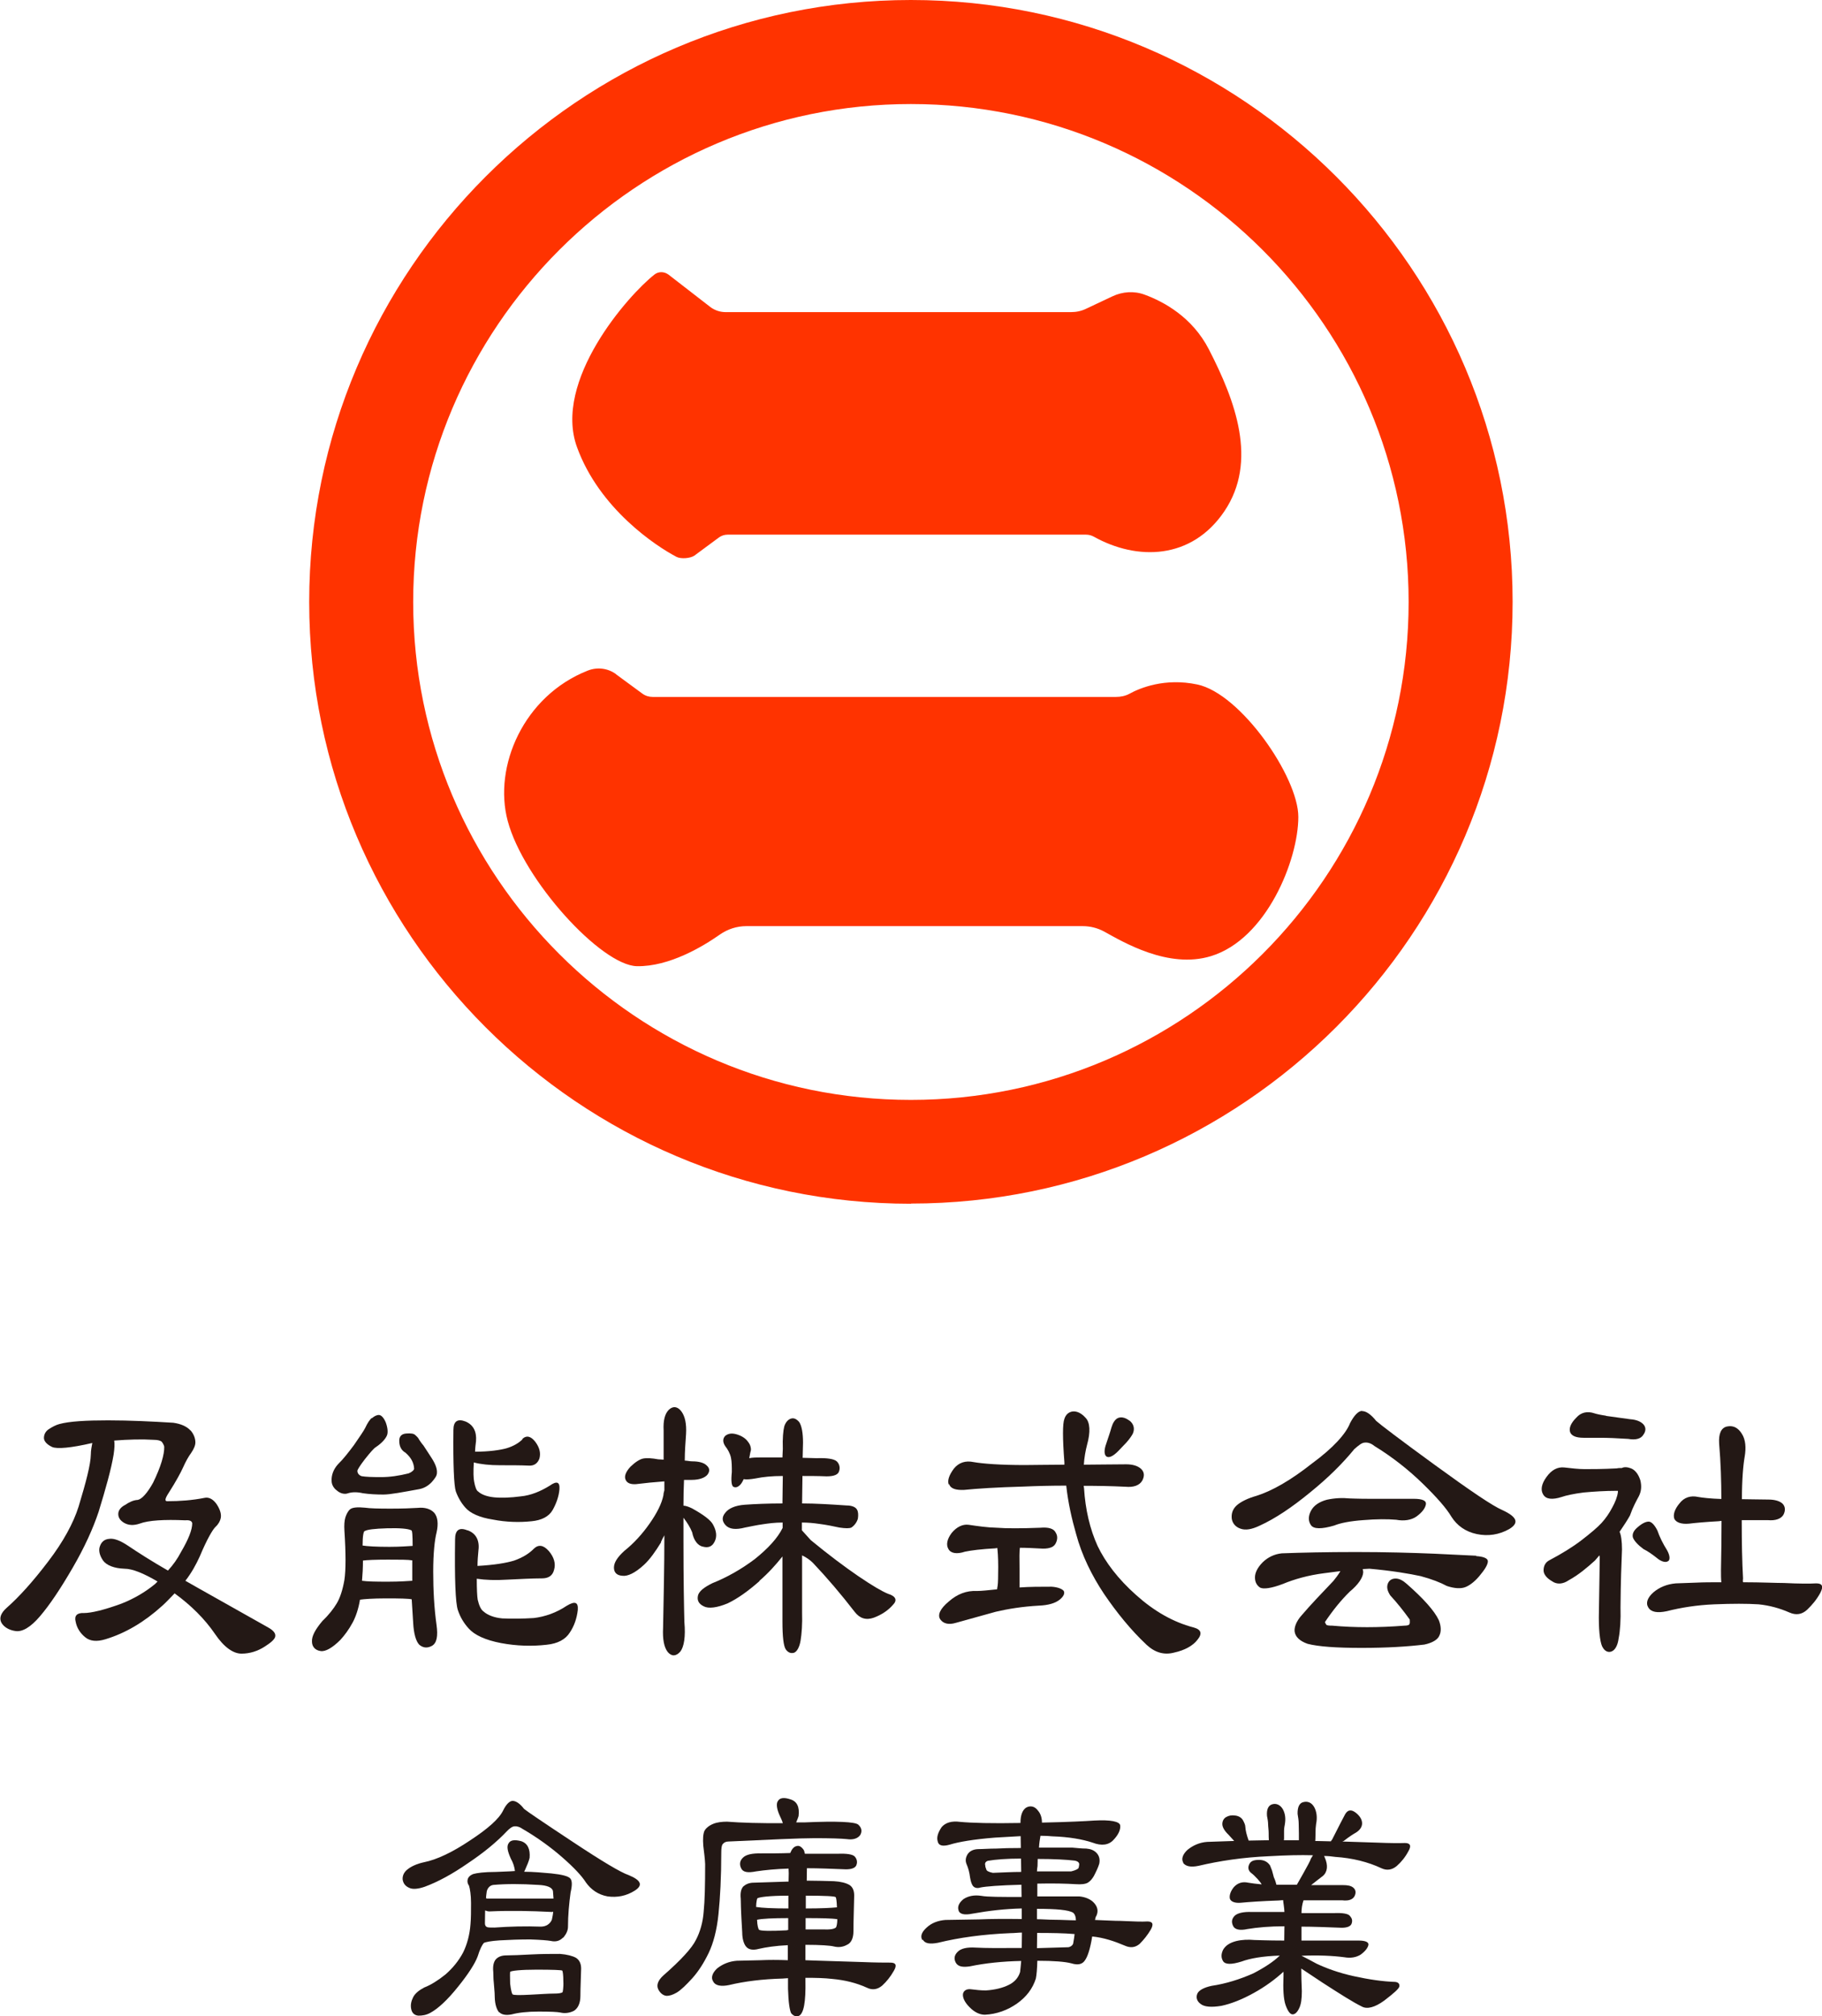
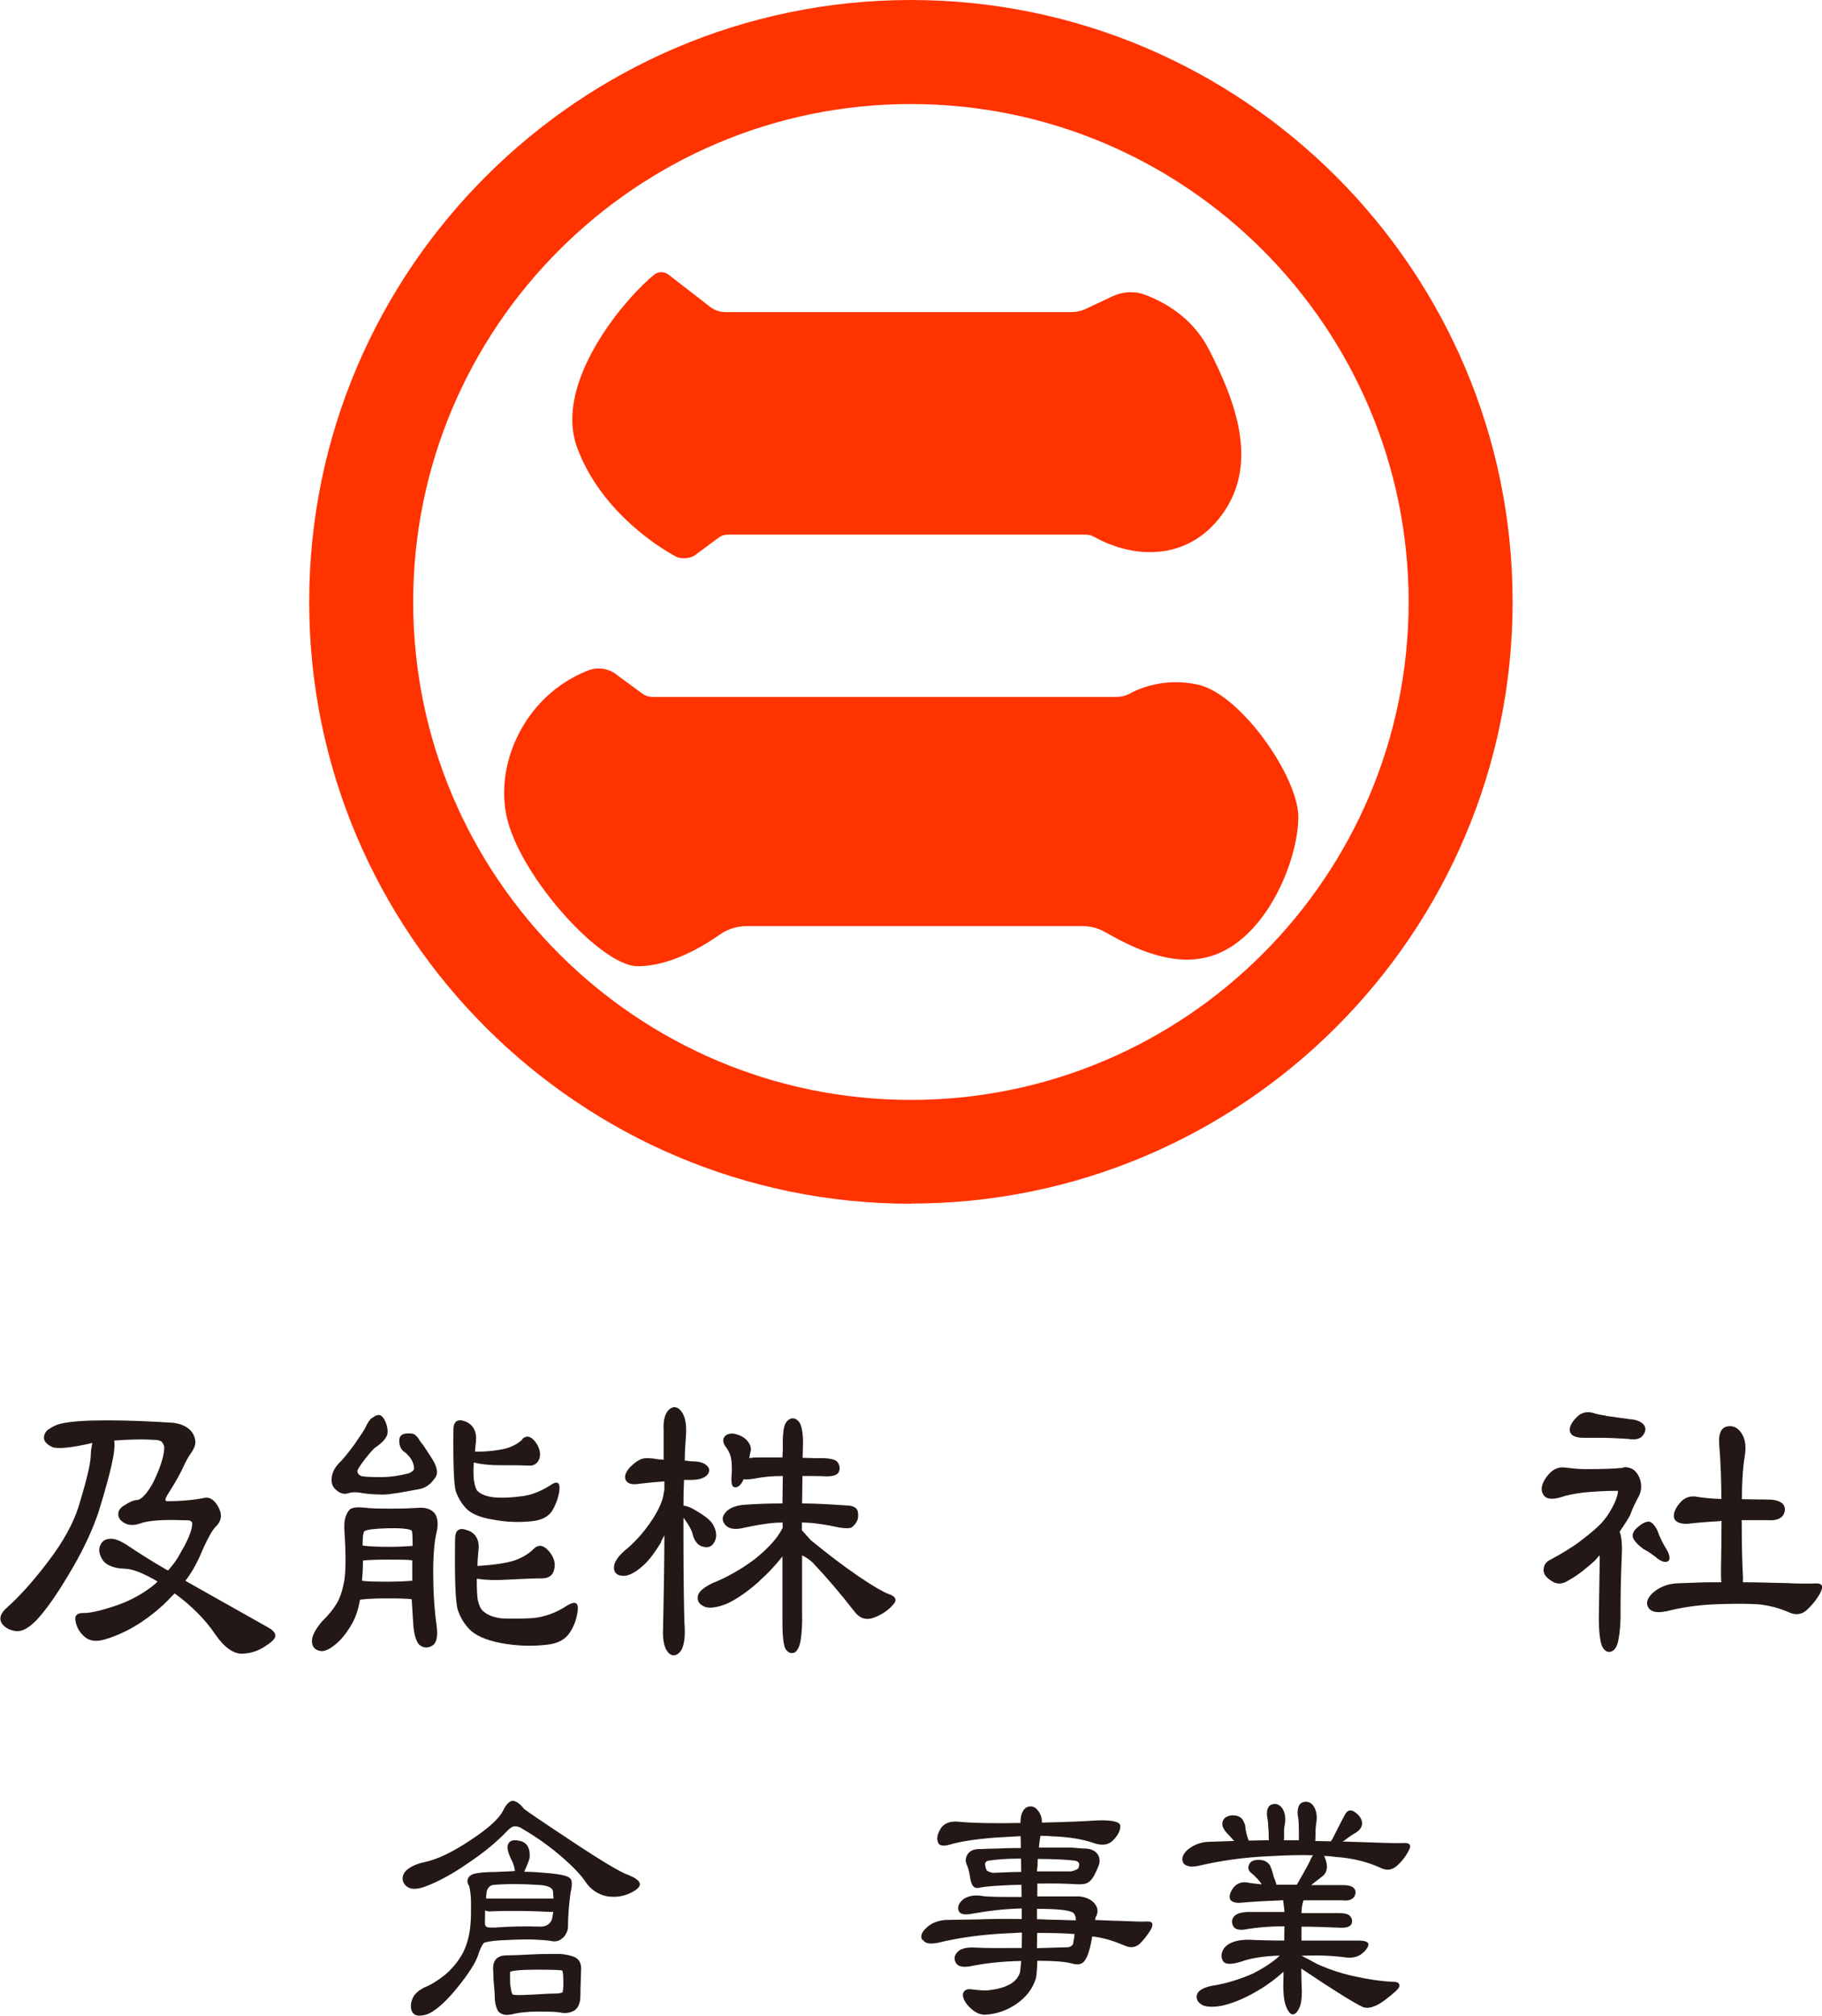
<svg xmlns="http://www.w3.org/2000/svg" id="_レイヤー_1" width="98.29" height="108.71" viewBox="0 0 98.29 108.71">
  <defs>
    <style>.cls-1{fill:#231815;}.cls-1,.cls-2{stroke-width:0px;}.cls-2{fill:#f30;}</style>
  </defs>
  <path class="cls-2" d="m49.14,64.91c-17.9,0-32.46-14.56-32.46-32.45S31.25,0,49.14,0s32.46,14.56,32.46,32.45-14.56,32.45-32.46,32.45Zm0-59.3c-14.8,0-26.85,12.05-26.85,26.85s12.04,26.85,26.85,26.85,26.85-12.05,26.85-26.85S63.95,5.61,49.14,5.61Z" />
  <path class="cls-2" d="m36.04,14.79l2.26,1.75c.24.19.54.29.84.29h18.64c.29,0,.57-.06.83-.19l1.4-.66c.55-.26,1.18-.3,1.74-.09,1.01.37,2.57,1.2,3.47,2.96,1.42,2.76,2.65,6.02.83,8.72-1.77,2.62-4.71,2.67-7.04,1.37-.13-.07-.27-.11-.42-.11h-19.34c-.16,0-.32.05-.45.14l-1.34.99c-.22.15-.72.19-.96.07-1.11-.58-4.16-2.59-5.37-5.91-1.31-3.58,2.75-8.2,4.18-9.32.22-.17.52-.16.74,0Z" />
  <path class="cls-2" d="m33.22,36.35l1.43,1.05c.16.12.36.18.56.18h24.99c.25,0,.51-.05.73-.17.56-.31,1.91-.87,3.66-.5,2.34.49,5.45,4.99,5.45,7.14,0,2.32-1.72,6.6-4.72,7.51-2.3.7-4.74-.77-5.76-1.33-.35-.19-.75-.29-1.15-.29h-18.15c-.51,0-1,.16-1.42.45-.91.64-2.73,1.74-4.48,1.71-1.93-.04-6.12-4.64-6.97-7.83-.79-2.94.86-6.75,4.32-8.11.51-.2,1.08-.13,1.52.19Z" />
  <path class="cls-1" d="m10.27,77.12c.18.2.27.44.27.66,0,.16-.08.35-.23.57-.15.2-.3.48-.43.77-.13.29-.38.75-.76,1.35-.22.33-.25.48-.1.48.68,0,1.36-.05,2.01-.18.22-.05.45.05.65.33.18.27.27.53.23.75-.03.16-.12.33-.28.48s-.47.68-.85,1.59c-.2.44-.45.9-.78,1.32l.58.33,3.89,2.19c.27.15.4.31.38.46,0,.15-.22.35-.57.57-.37.24-.8.38-1.25.38s-.95-.35-1.43-1.06c-.56-.82-1.3-1.55-2.18-2.19-.22.22-.45.48-.68.68-.95.86-1.96,1.46-3.04,1.79-.48.15-.85.11-1.11-.11-.27-.22-.45-.51-.51-.84-.08-.31.07-.48.45-.46.38,0,1.08-.16,2.03-.51.66-.26,1.28-.62,1.81-1.06.03-.04.1-.09.13-.13-.75-.44-1.35-.69-1.79-.69-.55-.02-.96-.18-1.15-.44-.2-.29-.25-.57-.17-.77.08-.24.25-.38.5-.4.25-.04.6.09,1.03.38.52.35,1.25.82,2.14,1.33.27-.29.52-.64.71-1.01.4-.68.6-1.19.6-1.54-.02-.13-.15-.18-.38-.16-1.13-.05-1.98,0-2.46.18-.33.11-.6.09-.83-.04-.22-.13-.32-.29-.32-.48s.13-.37.37-.49c.22-.15.45-.26.68-.27.22-.04.52-.37.83-.93.42-.86.61-1.52.6-1.94-.02-.09-.07-.18-.13-.26-.07-.07-.23-.11-.43-.11-.65-.04-1.38-.02-2.14.04.03.16.02.42-.03.75-.13.79-.43,1.85-.81,3.09-.3.9-.76,1.92-1.4,3.02-.65,1.12-1.23,1.99-1.76,2.61-.51.6-.96.86-1.33.8-.35-.05-.63-.22-.76-.46-.12-.24-.03-.51.3-.8.65-.57,1.41-1.41,2.23-2.49.81-1.06,1.36-2.07,1.64-2.96.4-1.32.65-2.27.66-2.81,0-.24.05-.44.08-.62-1.16.27-1.89.33-2.16.22-.28-.13-.45-.31-.45-.49,0-.2.1-.37.27-.48.17-.11.37-.22.56-.27.55-.15,1.45-.2,2.63-.2s2.38.06,3.52.13c.42.06.73.2.93.42Z" />
  <path class="cls-1" d="m23.28,88.76c-.25.13-.47.09-.66-.07-.18-.18-.3-.6-.33-1.17l-.08-1.28c-.17-.04-.65-.05-1.38-.05s-1.21.04-1.41.07c-.08.49-.23.93-.4,1.24-.2.37-.43.68-.66.93-.42.42-.8.64-1.06.6-.3-.04-.47-.24-.47-.51-.02-.29.18-.66.57-1.12.33-.31.6-.66.76-.93.18-.29.33-.75.42-1.28.08-.53.08-1.43,0-2.65-.02-.29,0-.55.05-.71.05-.16.13-.33.25-.44.13-.11.42-.13.81-.09.27.04.73.05,1.38.05s1.13-.02,1.46-.04c.38-.04.7.05.9.27.18.22.23.58.12,1.06-.1.4-.18,1.1-.18,2.1s.05,1.96.18,2.89c.08.58.02.97-.25,1.12Zm-3.22-12.28c.12-.11.25-.18.38-.18s.27.16.37.4c.1.27.13.53.07.69-.07.18-.27.42-.6.64-.12.07-.32.31-.6.66-.27.35-.4.57-.4.62,0,.13.08.24.23.29.22.04.58.05,1.05.05s.96-.07,1.48-.2c.18-.07.3-.18.3-.26-.02-.33-.17-.6-.47-.86-.2-.11-.32-.31-.33-.59-.02-.26.1-.42.37-.44.25-.02.42,0,.5.09.08.07.17.16.2.24.05.07.13.2.23.31.08.13.25.37.45.69.2.31.3.58.28.8,0,.15-.12.31-.28.49-.17.18-.4.33-.68.38-.88.16-1.55.29-1.93.29s-.76-.02-1.1-.07c-.3-.07-.58-.07-.8,0-.18.07-.42.02-.61-.15-.18-.13-.28-.33-.28-.51-.02-.31.1-.64.35-.91.27-.26.55-.62.85-1.02.3-.44.52-.75.61-.93.12-.26.25-.46.37-.55Zm-.53,8.76c.27.04.73.05,1.38.05.68,0,1.15-.04,1.33-.05v-1.1c-.22-.04-.66-.04-1.31-.04-.68,0-1.13.02-1.35.05,0,.37-.02.75-.05,1.08Zm.15-2.69c-.07.02-.12.27-.12.79.25.04.73.07,1.45.07.6,0,1.03-.04,1.25-.05,0-.55-.02-.84-.07-.84-.17-.09-.63-.13-1.31-.11s-1.08.07-1.2.15Zm8.49-4.95c.23-.22.47-.16.71.15.23.31.3.6.22.9-.1.27-.3.4-.58.38-.45-.02-.96-.02-1.55-.02-.55,0-1.03-.05-1.41-.15-.03.51-.02.86.02,1.04.05.27.12.48.22.53.17.16.47.27.85.31.4.04.9.02,1.43-.05.55-.05,1.08-.27,1.58-.58.38-.27.55-.2.52.2-.03.38-.18.79-.37,1.12-.2.35-.6.55-1.13.6-.66.07-1.38.05-2.09-.09-.73-.11-1.23-.35-1.48-.64-.22-.24-.4-.55-.52-.88-.1-.31-.15-1.44-.13-3.31,0-.48.23-.62.65-.46.43.18.61.55.57,1.06-.02.18-.05.38-.05.57.76,0,1.35-.09,1.68-.18.38-.11.68-.29.88-.49Zm-2.94,4.92c.45.16.65.55.58,1.08-.03.29-.05.6-.05.84.9-.05,1.56-.16,1.98-.29.45-.16.81-.38,1.06-.64.25-.24.52-.2.81.13.28.33.38.68.28,1.01-.08.33-.32.46-.65.46-.55,0-1.2.04-1.89.07-.61.04-1.16.02-1.63-.05,0,.57.02.95.05,1.13.07.31.18.55.32.64.2.18.55.33,1.01.37.5.02,1.06.02,1.69-.02.61-.07,1.23-.29,1.78-.66.45-.27.63-.2.6.22-.05.46-.2.88-.43,1.22-.23.37-.65.6-1.25.66-.78.09-1.61.07-2.46-.09-.85-.16-1.43-.44-1.73-.77-.27-.29-.47-.62-.6-1.01-.13-.38-.18-1.68-.15-3.82,0-.49.22-.66.66-.48Z" />
  <path class="cls-1" d="m35.66,83.17c-.3.49-.61.93-.93,1.22-.48.44-.88.62-1.16.58-.3-.02-.45-.18-.45-.44s.17-.55.57-.91c.48-.38.96-.9,1.35-1.46.4-.57.66-1.08.75-1.54,0-.07.02-.16.05-.26v-.48c-.53.04-1.06.09-1.53.15-.32.02-.5-.07-.57-.26-.07-.18.03-.42.27-.68.27-.26.5-.4.68-.44.2-.04.5-.02.81.04.1,0,.22.02.3.02v-1.57c-.03-.55.07-.91.28-1.12.23-.22.48-.18.68.09.2.27.28.68.25,1.21-.03.46-.07.93-.07,1.44.12,0,.27.04.4.04.35,0,.63.07.78.22.17.15.18.31.05.49-.12.16-.42.29-.85.29h-.42c-.02.44-.03.91-.03,1.39.1,0,.27.05.47.15.63.35,1.01.64,1.13.88.18.33.22.64.08.91-.13.27-.35.35-.63.27-.28-.05-.5-.35-.58-.77-.1-.26-.27-.53-.47-.79v1.28c0,2.14.03,3.6.05,4.35.07.79-.02,1.33-.22,1.59-.23.26-.47.27-.68.02-.2-.26-.28-.69-.25-1.3.03-1.61.07-3.27.07-4.99-.07.11-.13.24-.18.35Zm5.32,2.08c-.6.53-1.18.95-1.73,1.21-.58.24-1.03.29-1.28.16-.27-.13-.37-.31-.32-.57.05-.24.33-.46.78-.68.78-.31,1.56-.75,2.29-1.3.71-.57,1.23-1.13,1.5-1.68v-.29c-.43,0-.78.05-1.05.09-.37.05-.71.13-.98.18-.5.13-.85.09-1.05-.13s-.2-.44-.02-.66c.18-.24.53-.4,1.05-.44.56-.04,1.26-.07,2.04-.07,0-.55.02-1.04.02-1.48-.58,0-1.08.05-1.46.13-.28.05-.52.07-.65.04-.03.07-.08.16-.12.22-.13.18-.28.26-.42.2-.12-.04-.15-.33-.1-.8,0-.29,0-.57-.05-.79-.05-.22-.17-.44-.3-.6-.15-.22-.15-.42,0-.57.17-.13.37-.15.63-.07s.47.22.58.38c.13.15.18.33.17.46-.02.07-.05.2-.07.33,0,.02-.02.07-.02.11.17-.04.42-.04.66-.04h1.13c0-.16.02-.33.02-.46-.02-.57.02-.99.08-1.22.08-.24.22-.38.38-.42.15-.04.3.04.43.2.13.2.2.59.2,1.1,0,.27-.02.55-.02.82.25,0,.5.02.75.02.58-.02.96.04,1.1.18.13.13.18.33.12.51-.05.2-.28.29-.68.29-.47-.02-.91-.02-1.3-.02,0,.46-.02.95-.02,1.48.71,0,1.53.05,2.41.11.28,0,.48.09.55.22.07.11.08.29.05.49-.05.18-.18.37-.35.48-.1.05-.32.05-.65,0-.32-.07-.71-.15-1.11-.2-.27-.04-.58-.07-.91-.07v.42l.48.53c.96.79,1.83,1.44,2.56,1.94.75.51,1.28.82,1.6.95.43.13.52.35.27.6-.25.29-.6.53-1.03.69-.42.15-.76.04-1.03-.31-.75-.97-1.51-1.86-2.26-2.65-.15-.15-.35-.29-.58-.4v3.07c.02.64-.02,1.15-.08,1.52s-.2.6-.35.66c-.17.05-.32,0-.45-.18-.12-.18-.18-.68-.18-1.5v-3.51c-.35.44-.76.9-1.25,1.32Z" />
-   <path class="cls-1" d="m56.96,82.66c.1.16.1.38-.03.6-.12.2-.42.27-.81.24-.38-.02-.75-.04-1.1-.04-.03.16-.03.57-.02,1.13v1.01c.55-.04,1.13-.04,1.73-.04.32.02.55.11.65.22.08.13,0,.31-.23.49-.23.18-.6.29-1.1.31-.91.05-1.69.18-2.33.33l-2.16.6c-.37.11-.66.05-.83-.18-.17-.24-.02-.58.45-.97.45-.4.96-.6,1.53-.57.23,0,.6-.04,1.08-.09,0-.05.02-.13.03-.2.02-.13.03-.48.03-1.01s-.03-.88-.05-1.02c-.03,0-.08.02-.1.02-.75.04-1.31.11-1.64.18-.45.15-.78.09-.9-.15-.13-.22-.07-.53.18-.86.27-.33.6-.48.91-.44.48.07,1.01.15,1.53.16.5.04,1.3.04,2.34,0,.45-.04.73.05.83.26Zm-5.78-2.61c-.08-.22.02-.51.28-.86.27-.33.63-.44,1.06-.35.52.09,1.46.16,2.76.16.58,0,1.31-.02,2.14-.02v-.13c-.1-1.3-.1-2.08,0-2.34.07-.22.22-.37.45-.4.23-.02.47.09.7.35.23.24.27.75.07,1.46-.08.31-.15.69-.17,1.06.68,0,1.46-.02,2.28-.02.33,0,.61.07.8.24s.2.4.07.64c-.15.26-.47.37-.9.33-.8-.04-1.56-.05-2.26-.05,0,.04.02.09.02.13.07,1.15.32,2.21.73,3.11.42.88,1.11,1.79,2.08,2.65.96.86,1.99,1.46,3.11,1.75.4.11.47.33.2.66-.25.33-.7.57-1.25.69-.55.15-1.05,0-1.5-.42-.85-.8-1.61-1.74-2.29-2.74-.66-.99-1.2-2.08-1.51-3.24-.23-.8-.43-1.68-.53-2.6-.83,0-1.61.02-2.29.05-1.46.04-2.54.11-3.22.18-.45.02-.73-.07-.81-.31Zm9.75-3.45c.23.18.3.44.18.71-.07.13-.18.29-.35.48l-.42.44c-.28.29-.51.4-.65.31-.12-.09-.13-.31-.05-.58.13-.4.25-.73.32-.99.07-.24.18-.4.3-.48.18-.11.42-.07.66.11Z" />
-   <path class="cls-1" d="m73.48,76.09c.22,0,.48.18.76.53.2.18,1.26.99,3.17,2.38,1.91,1.39,3.12,2.21,3.64,2.43.8.37.91.69.37,1.02-.55.31-1.15.4-1.76.27-.61-.13-1.06-.46-1.36-.93-.27-.46-.8-1.06-1.55-1.79s-1.63-1.43-2.61-2.03c-.18-.15-.37-.2-.52-.18-.15,0-.33.15-.56.35-.61.75-1.41,1.55-2.39,2.34-.96.79-1.88,1.41-2.72,1.79-.42.2-.76.26-1.03.16-.27-.09-.43-.29-.47-.53-.03-.26.03-.51.27-.73.23-.2.6-.38,1.06-.51.86-.27,1.88-.86,2.99-1.74,1.15-.84,1.84-1.61,2.06-2.18.22-.42.45-.66.65-.66Zm6.15,7.82c.37.02.6.11.63.24.03.13-.08.38-.37.73-.25.33-.55.58-.81.69-.25.11-.61.09-1.03-.05-.33-.18-.81-.37-1.41-.53-.6-.13-1.53-.29-2.76-.4-.12,0-.25.02-.37.02.02.04.03.11.03.18-.02.29-.27.66-.73,1.04-.45.44-.9.99-1.33,1.63,0,.04.03.09.07.15.03.04.15.05.32.05,1.2.11,2.51.11,3.89,0,.13,0,.23-.02.27-.07.03-.06.03-.15.02-.26-.33-.46-.68-.9-1.05-1.3-.17-.26-.2-.46-.13-.64.07-.18.22-.27.42-.27s.4.11.6.29c.91.8,1.5,1.46,1.73,1.96.13.33.13.62.03.82-.08.22-.38.4-.81.49-.9.11-2.03.18-3.39.18s-2.33-.07-2.91-.22c-.43-.15-.66-.38-.7-.66-.03-.24.1-.57.38-.88.47-.55,1.06-1.17,1.71-1.85.12-.15.25-.31.38-.53l-.86.11c-.88.11-1.64.33-2.24.58-.63.24-1.05.29-1.23.2-.17-.11-.28-.29-.28-.55,0-.24.13-.53.42-.82.28-.27.63-.44,1.03-.48,1.06-.04,2.41-.07,4-.07s3.01.04,4.22.09l2.28.11Zm-5.8-3.09h2.43c.5,0,.7.11.66.31s-.2.42-.5.64c-.28.2-.68.26-1.1.18-.47-.04-1.06-.04-1.78.02-.71.05-1.25.16-1.56.29-.68.2-1.11.2-1.26-.02s-.15-.48,0-.77c.15-.29.45-.49.86-.6.42-.09.83-.11,1.23-.07.08,0,.43.02,1.01.02Z" />
  <path class="cls-1" d="m86.27,83.88c-.07.09-.17.2-.23.27-.42.38-.88.77-1.41,1.06-.32.22-.65.24-.91.05-.28-.16-.45-.37-.45-.58,0-.24.1-.44.32-.55.66-.35,1.25-.71,1.73-1.08.48-.37.85-.68,1.08-.93.22-.24.42-.53.58-.84.15-.27.27-.57.3-.82v-.07h-.07c-.63,0-1.23.04-1.78.09-.55.07-.95.16-1.18.24-.5.16-.85.13-1-.13-.15-.24-.1-.57.18-.95.27-.38.6-.55.96-.51.35.04.75.09,1.1.09.38,0,.96,0,1.73-.04.07-.02.17-.02.27-.02.13-.07.32-.05.5.02.23.09.4.33.5.64.08.33.05.6-.08.86-.13.24-.32.58-.48,1.04-.12.22-.32.53-.56.88.08.16.13.51.13.95-.03.71-.07,1.77-.08,3.11.02.69-.02,1.28-.1,1.68-.05.4-.2.64-.38.71-.17.07-.35,0-.47-.2-.13-.18-.22-.75-.22-1.63.02-1.65.05-2.74.05-3.27l-.02-.07Zm.37-7.53l1.31.18c.3.02.55.11.7.27.15.16.15.37,0,.57-.13.22-.43.29-.81.22-.6-.04-1.13-.06-1.51-.06h-.9c-.42,0-.66-.11-.73-.31-.07-.22.05-.49.33-.77.25-.29.6-.37.98-.24.12.04.35.09.63.13Zm3.36,7.82c-.1.09-.3.07-.53-.09-.3-.24-.58-.44-.81-.55-.3-.22-.5-.44-.57-.62-.05-.18.03-.38.27-.57.23-.2.43-.29.58-.29s.32.18.47.48c.12.35.3.71.52,1.06.15.27.17.48.08.58Zm4.04,1.15c1,0,1.74.04,2.21.04.8.04,1.4.04,1.73.02.33,0,.4.16.22.51-.2.37-.45.66-.71.91-.28.26-.6.31-.96.15-.5-.22-1.06-.38-1.66-.44-.63-.04-1.41-.04-2.39,0-.96.04-1.81.18-2.56.37-.52.11-.85.05-1-.2-.15-.24-.05-.53.28-.82.32-.27.73-.44,1.2-.48l1.11-.04c.38-.02.83-.02,1.35-.02-.02-.18-.02-.4-.02-.66.02-.97.03-1.86.03-2.65-.05,0-.12.02-.17.02-.71.04-1.26.09-1.58.13-.43.04-.71-.07-.8-.27-.07-.22.02-.51.28-.82.25-.33.61-.44,1.01-.35.23.04.65.09,1.25.11,0-.93-.03-1.96-.12-3-.03-.51.1-.84.43-.91s.6.07.8.4c.2.31.23.75.15,1.22-.08.46-.15,1.22-.15,2.3.4,0,.9.02,1.43.02.32,0,.6.07.76.22.15.15.17.37.05.6-.13.22-.43.33-.85.29h-1.4c0,1.21.02,2.25.07,3.14,0,.05-.02.13,0,.2Z" />
  <path class="cls-1" d="m27.66,97.11c.17,0,.39.14.61.43.17.14,1.04.73,2.63,1.78,1.57,1.04,2.59,1.65,3.01,1.79.68.28.79.55.33.84s-.95.38-1.46.31c-.51-.09-.9-.37-1.17-.75-.22-.35-.65-.81-1.28-1.36-.63-.55-1.35-1.07-2.14-1.53-.15-.11-.31-.15-.42-.14-.13,0-.28.11-.45.29-.54.57-1.25,1.15-2.09,1.71-.82.57-1.61,1-2.32,1.26-.35.12-.64.15-.83.06-.21-.09-.33-.24-.36-.46-.01-.21.08-.4.28-.55.19-.15.49-.29.86-.37.71-.14,1.56-.55,2.5-1.18.96-.63,1.56-1.16,1.78-1.61.17-.35.36-.52.51-.52Zm2.7,7.38c-.17.18-.4.23-.65.17-.17-.03-.54-.06-1.11-.08-.57,0-1.13.02-1.64.05-.47.03-.77.09-.86.14-.08.09-.21.32-.33.72-.14.38-.5.95-1.06,1.64-.56.7-1.07,1.18-1.5,1.41-.22.12-.43.15-.64.15-.22-.02-.35-.15-.39-.37-.04-.21,0-.41.11-.63.11-.21.33-.38.6-.52.36-.14.74-.38,1.14-.7.39-.34.71-.73.95-1.18.22-.44.36-.98.4-1.52.03-.32.03-.72.03-1.16s-.06-.78-.11-.93c-.08-.11-.1-.23-.07-.34.03-.12.14-.23.31-.29.17-.05.57-.11,1.21-.11.33-.02.7-.02,1.03-.05-.03-.24-.11-.47-.22-.66-.18-.4-.24-.67-.12-.84.1-.17.32-.2.67-.11.35.11.5.43.46.9-.04.18-.14.41-.25.66-.01.03-.04.06-.04.09.49,0,1,.05,1.46.09.58.06.93.15,1.03.28.1.12.1.37.01.75-.08.6-.14,1.22-.14,1.85,0,.2-.1.4-.25.58Zm-4.19-1.47c0,.2-.01.44-.01.69,0,.11.04.18.13.21.07.02.21.02.39.02.83-.06,1.68-.08,2.49-.05.29,0,.5-.14.6-.37.03-.15.07-.31.07-.44-.01,0-.04.02-.06.02-1.14-.06-2.28-.08-3.38-.03-.07,0-.15-.02-.22-.05Zm3.69-.64l-.03-.4c-.03-.2-.31-.32-.79-.34-.93-.06-1.74-.06-2.42,0-.18.02-.31.15-.36.34-.01.11-.04.24-.04.38,0,0,.03,0,.04.02h3.6Zm-2.92,6.15c-.14-.15-.24-.44-.25-.83,0-.14-.01-.31-.03-.52-.01-.21-.04-.4-.04-.51,0-.14-.01-.26-.01-.34-.03-.29.01-.54.15-.69.14-.14.32-.2.57-.2.29,0,.75-.02,1.32-.05.58-.03,1.11-.03,1.56-.03.38.03.68.11.86.21.19.12.28.32.28.58-.01.51-.04,1.01-.04,1.48,0,.4-.14.67-.35.8-.24.12-.5.15-.74.09-.14-.03-.53-.05-1.16-.05s-1.11.06-1.45.15c-.29.06-.54.03-.68-.12Zm3.41-1.1s.06-.24.04-.6c0-.32-.03-.54-.06-.57-.03-.03-.5-.05-1.38-.05s-1.38.06-1.43.12c-.01.05-.01.28,0,.63.04.37.1.55.13.58.06.05.39.05.96.02.57-.03.99-.06,1.25-.06s.43-.02.49-.08Z" />
-   <path class="cls-1" d="m42.96,98.27h.43c1.77-.08,2.74-.03,2.91.12.19.17.22.37.1.57-.14.18-.38.26-.72.21-.29-.03-.88-.05-1.73-.05s-2.42.08-4.65.18c-.15,0-.25.06-.31.14-.06.06-.08.23-.08.46,0,1.32-.06,2.43-.15,3.31s-.28,1.58-.53,2.1c-.25.52-.54.98-.88,1.36-.32.35-.61.64-.85.78-.21.12-.39.18-.56.17-.17-.02-.33-.15-.43-.35-.11-.23-.01-.49.28-.75.96-.84,1.54-1.48,1.75-1.91.22-.41.38-.95.42-1.52.06-.58.08-1.44.08-2.57-.01-.29-.06-.64-.1-.99-.03-.37-.01-.63.06-.8.08-.15.25-.29.47-.38.21-.09.49-.12.75-.12.77.06,1.77.09,3.01.08-.03-.12-.1-.26-.15-.37-.18-.38-.22-.69-.11-.83.1-.17.33-.2.68-.08.35.11.49.41.43.9-.03.09-.07.21-.13.34Zm-4.49,8.57c-.13-.2-.04-.46.22-.7.29-.23.65-.38,1.06-.41l1.29-.03c.4-.02.92-.02,1.46,0v-.81c-.65.03-1.18.11-1.57.2-.29.08-.53.05-.67-.11-.13-.14-.22-.43-.22-.78l-.04-.7c-.01-.28-.03-.52-.03-.69,0-.18-.01-.34-.01-.43-.03-.29.01-.52.14-.66.14-.12.32-.2.56-.2l1.88-.06c0-.17.01-.32.01-.44,0-.08-.01-.18-.01-.26-.68.02-1.28.08-1.75.15-.45.09-.71.05-.81-.17-.1-.21-.07-.41.1-.57.17-.17.5-.24.99-.23.51,0,1.03,0,1.56-.02.08-.2.19-.34.33-.37.14-.05.26.02.38.18.03.03.06.12.08.23h1.77c.49-.02.81.03.92.15.11.12.15.28.1.43-.04.17-.24.26-.57.26-.78-.03-1.49-.06-2.11-.06,0,.21-.01.43-.01.67.53,0,1.03.02,1.47.03.36.02.64.09.83.2.18.11.26.31.26.57-.01.64-.04,1.3-.04,1.93,0,.38-.13.64-.35.73-.21.12-.46.15-.7.09-.19-.05-.72-.09-1.54-.09v.83c.17,0,.33.02.53.02l2.55.08c.71.03,1.21.03,1.5.03.31,0,.36.15.19.44-.18.32-.39.58-.63.8-.25.21-.53.26-.83.11-.57-.26-1.2-.41-1.86-.47-.42-.05-.9-.06-1.45-.06v.14c.01.58-.01,1.03-.07,1.35-.06.34-.18.54-.31.57-.14.05-.28-.02-.39-.15-.08-.15-.15-.6-.17-1.32v-.57c-.1,0-.21.02-.29.02-1.09.03-2.06.15-2.89.35-.43.09-.74.03-.85-.18Zm2.38-4.47s-.06.18-.06.46c.31.05.89.08,1.74.08v-.69c-1.04,0-1.61.08-1.68.15Zm-.01,1.15c.01.31.07.51.11.54.08.06.58.08,1.47.03.03,0,.07-.02.1-.02v-.64c-.83,0-1.41.03-1.68.09Zm3.52.52c.42.02.65-.02.74-.11.03-.05.07-.21.07-.44-.29-.05-.88-.06-1.71-.06v.61h.9Zm.79-1.19c-.01-.34-.04-.52-.07-.55-.03-.05-.58-.08-1.61-.08v.69c.82,0,1.39-.03,1.68-.06Z" />
  <path class="cls-1" d="m49.76,104.62c-.13-.21-.04-.44.24-.69.26-.24.61-.37,1-.4l1.81-.03c.65-.03,1.42-.03,2.31-.02v-.57c-.88.02-1.77.12-2.66.28-.43.09-.7.03-.75-.18-.07-.2.03-.41.26-.6.25-.17.58-.24.97-.18.32.06,1.06.06,2.17.06,0-.2-.01-.44-.01-.66-1.17.03-1.92.09-2.21.15-.15.05-.29.03-.38-.06-.08-.08-.14-.24-.18-.49-.03-.26-.1-.51-.18-.69-.08-.18-.07-.35.04-.54.11-.18.31-.28.57-.29.26,0,.61-.03,1-.03.31-.02.74-.03,1.31-.03,0-.21-.01-.44-.01-.64l-1.39.08c-1.14.09-1.96.23-2.44.38-.39.11-.61.05-.65-.2-.06-.21.03-.47.22-.75.21-.24.54-.34.99-.28.63.06,1.73.09,3.26.06,0-.43.11-.7.31-.83.22-.12.46-.08.64.17.13.15.21.37.21.64,1.43-.03,2.38-.08,2.81-.11.9-.05,1.38.05,1.41.26.03.23-.1.51-.36.78-.25.28-.64.34-1.13.15-.54-.18-1.27-.31-2.17-.34-.21-.02-.42-.03-.64-.03-.03.17-.07.4-.08.64h1.81c.25.02.5.05.74.05.24.02.42.09.56.24.14.15.19.35.14.58-.06.2-.17.43-.29.66-.07.12-.17.26-.31.35-.14.09-.38.11-.67.09-.5-.03-1.2-.05-2.07-.03v.69h2.27c.32.03.61.15.79.35.19.21.24.44.13.69-.03.03-.06.12-.08.23.56.02,1.02.05,1.38.05.68.03,1.17.05,1.45.03.28,0,.35.14.18.44-.17.29-.38.55-.6.77-.24.2-.5.23-.81.09-.54-.23-1.13-.43-1.75-.49-.1.64-.24,1.07-.38,1.27-.14.23-.38.29-.74.18-.33-.09-.96-.14-1.84-.14-.01.43-.04.77-.08.96-.17.54-.51.99-1.02,1.35-.5.35-1.09.57-1.73.6-.28,0-.57-.14-.83-.41-.26-.26-.38-.52-.35-.72.04-.18.21-.28.46-.24.24.03.5.06.77.06.49-.03.92-.14,1.22-.29.32-.15.53-.38.63-.7.01-.12.04-.32.06-.6-1,.02-1.95.12-2.76.29-.39.06-.65.02-.77-.2-.11-.21-.08-.4.1-.58.17-.18.5-.26.97-.23.54.03,1.39.03,2.49.02,0-.23.01-.52.01-.83-.19,0-.4.03-.61.03-1.47.06-2.78.24-3.92.52-.42.08-.7.05-.82-.17Zm3.39-3.99s.03.12.06.18c0,.06.13.14.35.18.54-.02,1.06-.05,1.53-.05,0-.24-.01-.49-.01-.72-.77,0-1.38.05-1.79.12-.14.05-.18.15-.13.28Zm2.82,0c-.01.08-.03.18-.03.28h1.85c.25-.06.39-.14.4-.2.01-.06.03-.12.03-.18,0-.09-.07-.17-.25-.2-.42-.05-1.09-.09-1.99-.09,0,.12-.01.26-.01.4Zm-.03,2.86c.29,0,.6.03.92.03.4,0,.81.03,1.18.03,0-.21-.07-.35-.15-.41-.24-.15-.9-.21-1.95-.21v.57Zm0,1.56l1.7-.05c.15-.03.26-.14.26-.24.03-.17.06-.34.07-.47-.57-.05-1.25-.06-2.02-.06,0,.29-.01.58-.01.83Z" />
  <path class="cls-1" d="m63.84,100.45c-.13-.2-.04-.46.22-.7.28-.23.64-.4,1.06-.43l1.46-.05-.31-.34c-.22-.21-.33-.41-.33-.57,0-.17.08-.31.21-.38.14-.08.29-.11.49-.08.18.02.32.11.4.23.08.14.14.28.14.37.01.21.08.47.18.75.32,0,.7-.02,1.09-.02-.01-.12-.01-.26-.01-.38,0-.18-.03-.35-.03-.47,0-.14-.03-.31-.06-.46-.03-.35.07-.57.29-.63.21-.06.42.03.56.26.13.23.17.51.11.84-.01.06-.04.18-.04.34v.41s-.01.06-.01.09h.81v-.38c0-.2-.01-.38-.01-.52,0-.15-.03-.34-.06-.52-.01-.37.1-.6.33-.64.22-.05.43.03.57.28.13.24.17.55.1.9,0,.06-.03.18-.03.37s-.01.37-.01.47c0,.02-.01.05-.01.08.29,0,.58.02.85.02,0-.02.03-.06.06-.09.38-.75.63-1.24.71-1.38.14-.23.32-.26.56-.08.22.17.35.37.35.58,0,.2-.13.38-.35.51-.11.06-.35.21-.64.44-.03,0-.06.02-.06.03l1.86.06c.71.03,1.21.03,1.5.02.29,0,.36.15.19.44-.17.32-.38.58-.63.8-.25.21-.53.26-.83.12-.72-.34-1.57-.55-2.48-.61-.19-.03-.42-.05-.61-.05l.04.09c.18.41.15.77-.11.99-.15.11-.36.28-.63.49h1.71c.25,0,.45.03.58.15.13.12.14.29.04.47-.11.17-.33.24-.65.2h-2.09c-.07.2-.11.44-.11.69h1.75c.46-.02.77.03.86.15.11.12.15.24.1.4-.04.15-.22.24-.54.24-.81-.03-1.53-.06-2.17-.06v.75h3.08c.38,0,.56.09.53.24-.03.15-.17.34-.42.52-.24.15-.54.2-.88.14-.61-.08-1.39-.12-2.31-.08.19.09.47.24.82.43.51.24,1.18.49,2,.67s1.57.29,2.24.31c.17.02.24.11.22.24-.01.12-.31.38-.82.77-.51.37-.92.47-1.2.32-.49-.24-1.21-.7-2.14-1.3l-1.13-.75c0,.37.01.78.03,1.22,0,.41-.04.72-.15.93-.1.21-.22.32-.35.32s-.26-.17-.38-.51c-.11-.32-.14-.86-.11-1.56v-.23c-.45.41-.99.81-1.61,1.15-.63.35-1.22.58-1.74.69-.54.09-.93.06-1.13-.11-.19-.14-.25-.34-.17-.54.07-.18.35-.34.78-.43.75-.11,1.52-.35,2.24-.67.6-.31,1.09-.63,1.43-.96-.92.03-1.6.15-2.06.32-.54.17-.88.17-1-.02-.11-.18-.11-.38,0-.61.13-.23.36-.38.7-.47.32-.08.67-.09.99-.06.14,0,.68.03,1.61.03,0-.24.01-.51.01-.77-.78,0-1.46.06-2,.15-.4.09-.68.03-.77-.17-.1-.21-.07-.38.08-.54.15-.15.47-.23.95-.21h1.74c-.01-.26-.06-.49-.07-.64-.08,0-.18.02-.25.02-.9.03-1.59.08-2.02.12-.32.03-.54-.05-.6-.21-.04-.15.01-.38.21-.63.21-.23.47-.31.78-.24.15.03.42.06.72.09-.04-.09-.13-.18-.21-.28-.13-.14-.25-.26-.36-.34-.15-.12-.18-.29-.1-.46.08-.18.25-.24.53-.24.25,0,.46.09.6.31.01.05.06.14.1.26.03.12.07.24.1.37.06.12.11.28.14.4h1.1l.33-.58c.24-.43.39-.7.43-.83l.11-.18c-.68-.02-1.47,0-2.34.05-1.45.06-2.73.26-3.83.52-.43.09-.71.03-.85-.18Z" />
</svg>